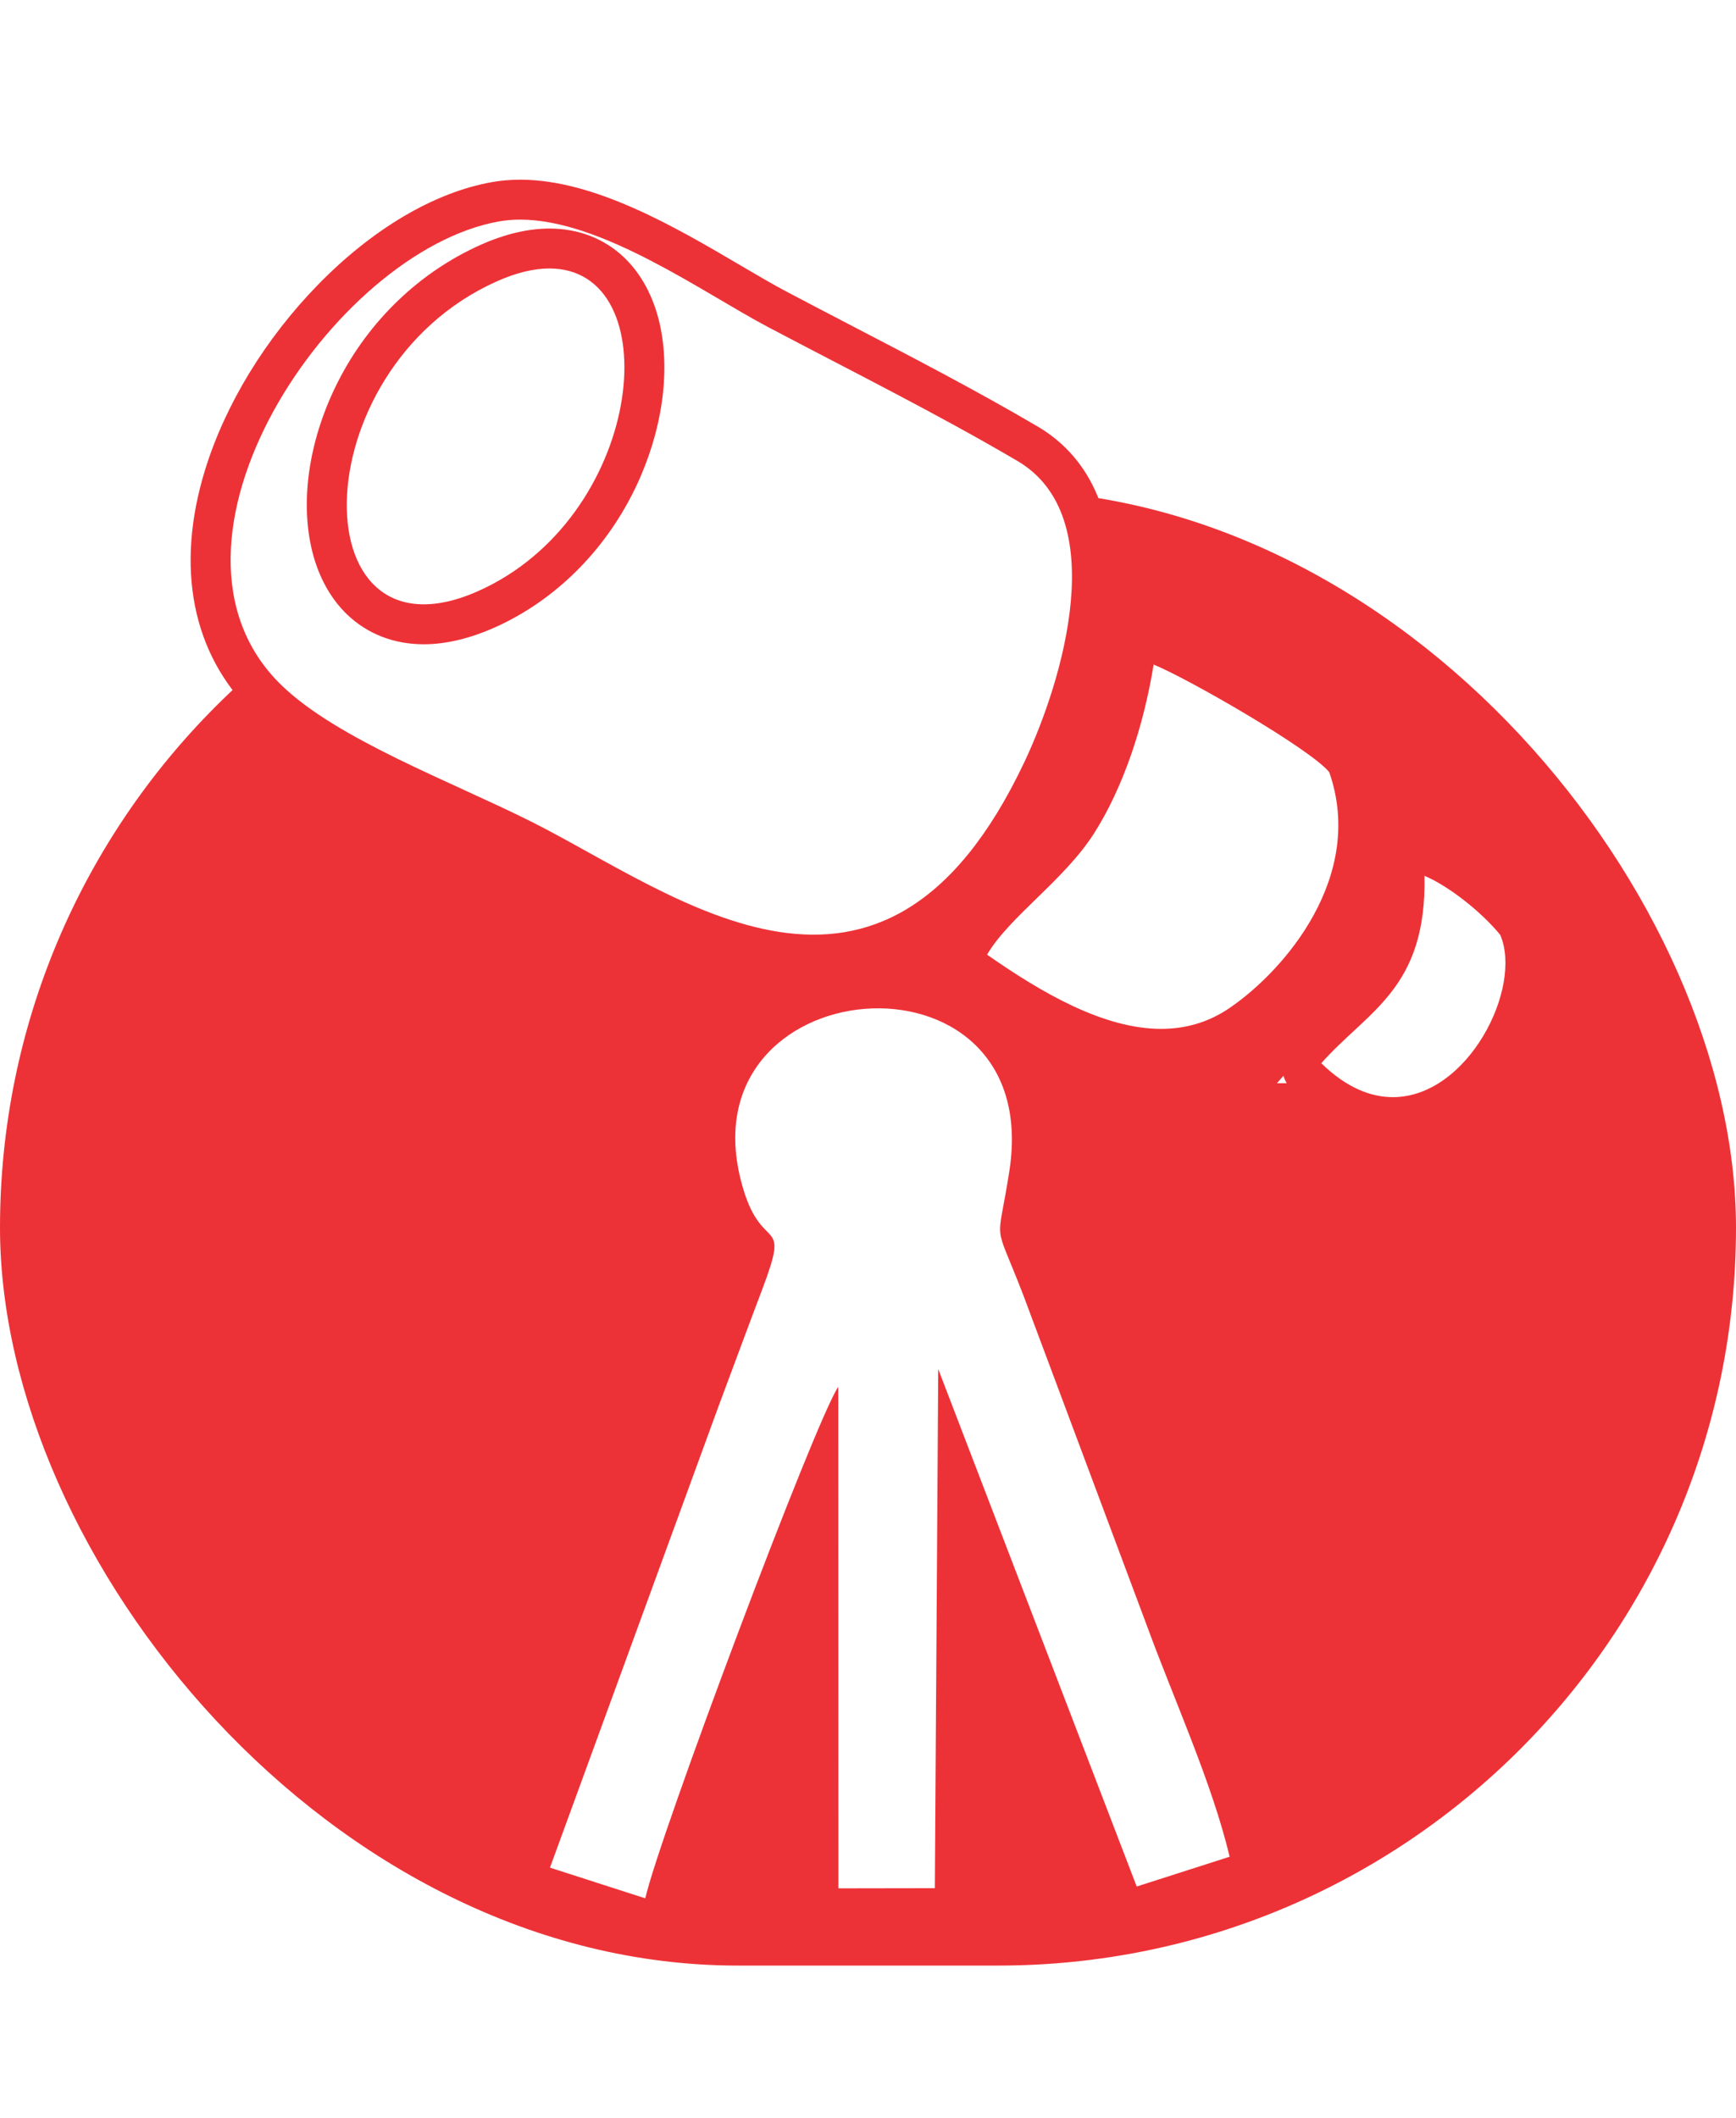
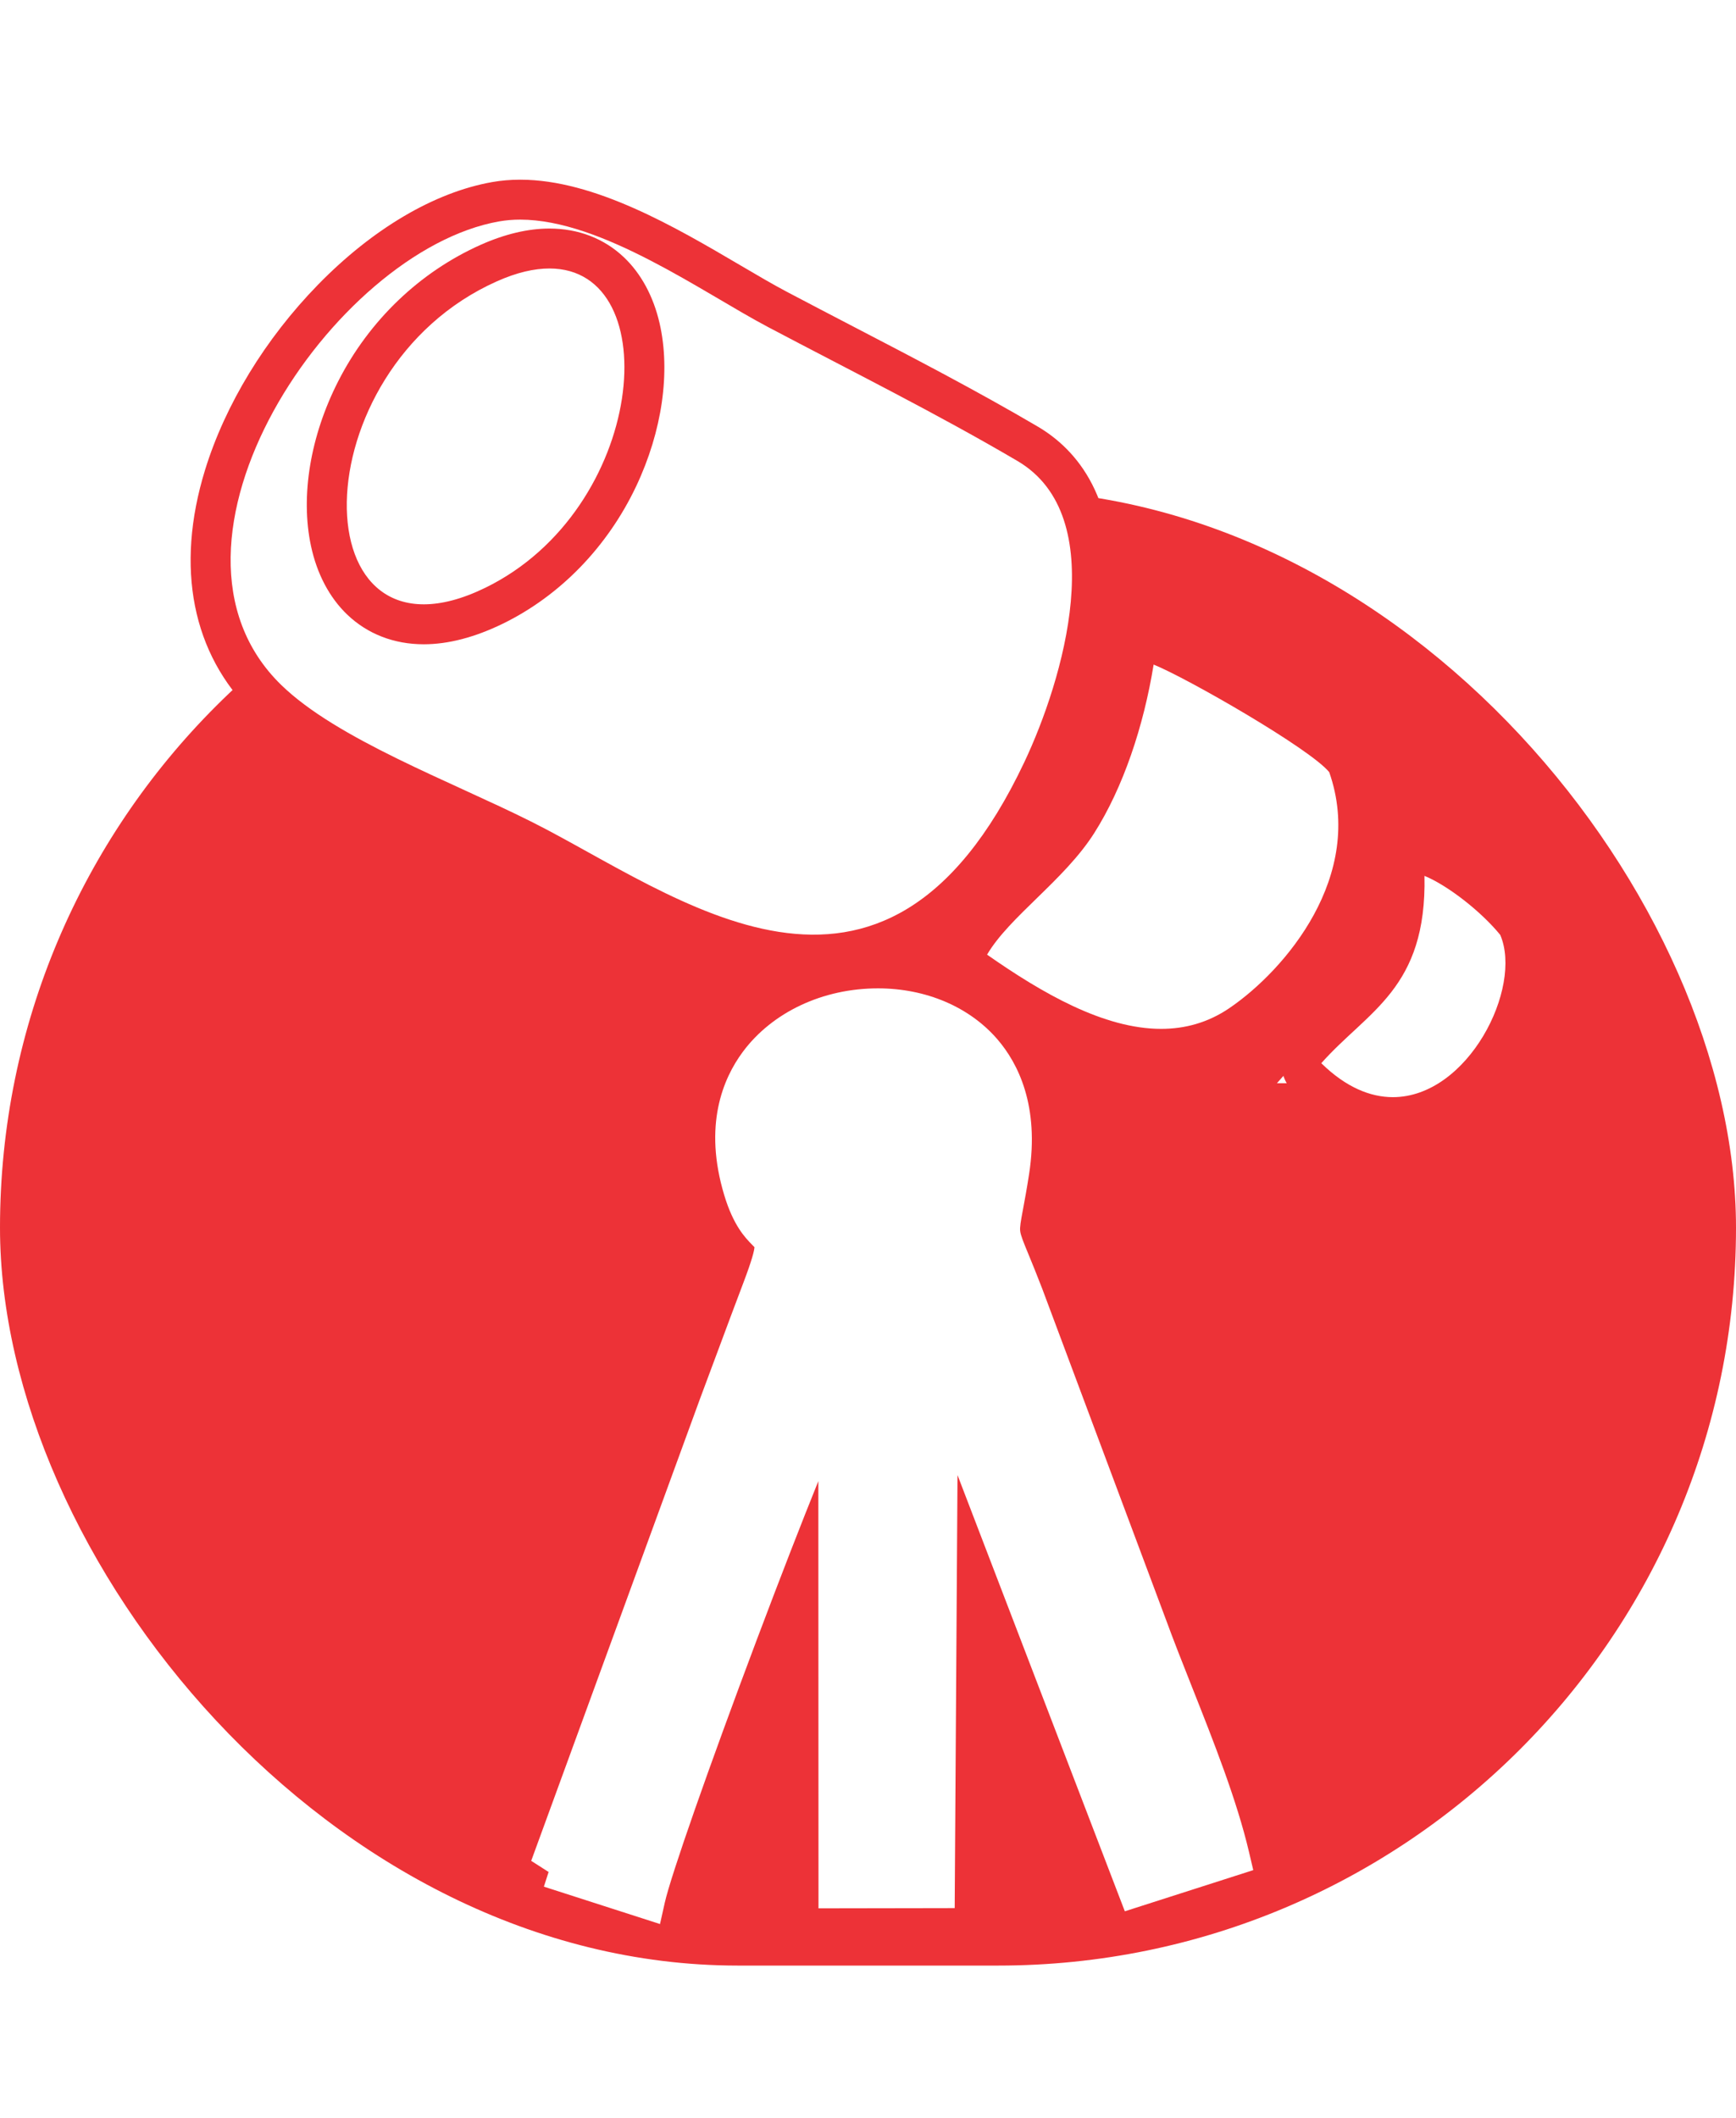
<svg xmlns="http://www.w3.org/2000/svg" width="86.944" height="106.074" viewBox="0 0 86.944 106.074">
  <defs>
    <filter id="Path_46" x="0.545" y="0" width="64.141" height="57.81" filterUnits="userSpaceOnUse">
      <feOffset dy="3" input="SourceAlpha" />
      <feGaussianBlur stdDeviation="3" result="blur" />
      <feFlood flood-opacity="0.161" />
      <feComposite operator="in" in2="blur" />
      <feComposite in="SourceGraphic" />
    </filter>
    <filter id="Path_47" x="16.543" y="39.501" width="56.04" height="66.573" filterUnits="userSpaceOnUse">
      <feOffset dy="3" input="SourceAlpha" />
      <feGaussianBlur stdDeviation="3" result="blur-2" />
      <feFlood flood-opacity="0.161" />
      <feComposite operator="in" in2="blur-2" />
      <feComposite in="SourceGraphic" />
    </filter>
    <filter id="Path_48" x="38.436" y="22.283" width="39.59" height="40.244" filterUnits="userSpaceOnUse">
      <feOffset dy="3" input="SourceAlpha" />
      <feGaussianBlur stdDeviation="3" result="blur-3" />
      <feFlood flood-opacity="0.161" />
      <feComposite operator="in" in2="blur-3" />
      <feComposite in="SourceGraphic" />
    </filter>
    <filter id="Path_50" x="55.174" y="32.864" width="31.221" height="33.083" filterUnits="userSpaceOnUse">
      <feOffset dy="3" input="SourceAlpha" />
      <feGaussianBlur stdDeviation="3" result="blur-4" />
      <feFlood flood-opacity="0.161" />
      <feComposite operator="in" in2="blur-4" />
      <feComposite in="SourceGraphic" />
    </filter>
  </defs>
  <g id="Group_401" data-name="Group 401" transform="translate(-1057 -1208.081)">
    <rect id="Rectangle_25" data-name="Rectangle 25" width="86.944" height="73.903" rx="36.951" transform="translate(1057 1232.616)" fill="#ed3237" />
    <g id="Layer_x0020_1" transform="translate(1068.548 1216.081)">
      <g id="_2631068369968" transform="translate(0 0)">
        <g id="Group_13" data-name="Group 13">
          <g transform="matrix(1, 0, 0, 1, -11.55, -8)" filter="url(#Path_46)">
            <g id="Path_46-2" data-name="Path 46" transform="translate(8.34 4.8)" fill="#fff" stroke-linejoin="round" stroke-miterlimit="2.613" fill-rule="evenodd">
              <path d="M 32.41 40.01 C 28.307 40.01 24.231 37.75 20.635 35.756 C 19.638 35.203 18.696 34.681 17.801 34.233 C 16.778 33.72 15.654 33.205 14.463 32.66 C 10.913 31.035 7.243 29.354 5.049 27.219 C 2.267 24.513 1.499 20.539 2.888 16.03 C 3.852 12.898 5.777 9.746 8.308 7.153 C 10.9 4.498 13.805 2.775 16.489 2.303 C 16.879 2.234 17.291 2.199 17.715 2.199 C 21.176 2.199 25.094 4.503 28.242 6.353 C 29.088 6.851 29.888 7.321 30.582 7.687 C 31.7 8.278 32.83 8.866 33.922 9.434 C 37.105 11.089 40.11 12.652 43.124 14.422 C 45.537 15.839 46.631 18.605 46.286 22.422 C 45.959 26.057 44.485 29.49 43.867 30.798 C 42.321 34.066 40.582 36.401 38.549 37.936 C 36.727 39.312 34.661 40.01 32.41 40.01 Z" stroke="none" />
              <path d="M 17.715 3.199 C 17.355 3.199 17.004 3.228 16.662 3.288 L 16.662 3.288 C 8.353 4.749 -1.531 19.423 5.746 26.503 C 8.535 29.217 14.221 31.321 18.249 33.339 C 25.53 36.984 35.843 45.429 42.963 30.37 C 44.901 26.272 47.347 18.06 42.617 15.285 C 38.557 12.9 34.371 10.82 30.115 8.572 C 26.881 6.864 21.807 3.199 17.715 3.199 M 17.715 1.199 C 21.448 1.199 25.496 3.579 28.748 5.491 C 29.585 5.983 30.375 6.447 31.049 6.803 C 32.164 7.392 33.292 7.979 34.383 8.547 C 37.437 10.135 40.594 11.777 43.63 13.56 C 45.562 14.694 47.764 17.167 47.282 22.511 C 46.94 26.307 45.412 29.87 44.771 31.225 C 43.155 34.644 41.317 37.1 39.152 38.734 C 37.152 40.244 34.884 41.01 32.41 41.01 C 28.048 41.01 23.852 38.683 20.15 36.631 C 19.162 36.083 18.229 35.566 17.354 35.127 C 16.346 34.622 15.229 34.111 14.047 33.57 C 10.42 31.909 6.669 30.191 4.352 27.936 C 1.287 24.955 0.428 20.622 1.932 15.735 C 2.943 12.455 4.953 9.159 7.592 6.455 C 10.33 3.65 13.428 1.826 16.315 1.318 C 16.762 1.239 17.233 1.199 17.715 1.199 Z" stroke="none" fill="#ed3237" />
            </g>
          </g>
        </g>
        <g id="Group_14" data-name="Group 14" transform="translate(15.995 39.501)">
          <g transform="matrix(1, 0, 0, 1, -27.54, -47.5)" filter="url(#Path_47)">
            <g id="Path_47-2" data-name="Path 47" transform="translate(-35.43 -103.28)" fill="#fff" stroke-linejoin="round" stroke-miterlimit="2.613" fill-rule="evenodd">
              <path d="M 68.482 196.637 L 67.439 196.301 L 62.666 194.765 L 62.903 194.03 L 62.031 193.472 L 70.486 170.33 L 70.488 170.326 L 70.489 170.322 C 70.808 169.474 71.107 168.669 71.396 167.89 C 71.818 166.755 72.216 165.683 72.659 164.518 C 73.104 163.345 73.203 162.905 73.213 162.74 C 73.183 162.707 73.14 162.664 73.106 162.629 C 72.753 162.27 72.164 161.67 71.702 160.143 C 70.648 156.655 71.625 154.31 72.629 152.957 C 74.108 150.966 76.639 149.777 79.399 149.777 C 81.81 149.777 83.994 150.712 85.392 152.343 C 86.404 153.523 87.498 155.65 86.967 159.078 C 86.848 159.845 86.742 160.413 86.665 160.827 C 86.545 161.467 86.498 161.735 86.521 161.932 C 86.547 162.153 86.688 162.496 86.945 163.118 C 87.118 163.54 87.335 164.065 87.61 164.781 L 87.612 164.786 L 87.614 164.79 L 93.805 181.348 L 93.806 181.352 L 93.808 181.355 C 94.199 182.425 94.645 183.552 95.118 184.746 C 96.224 187.537 97.368 190.423 97.983 193.038 L 98.194 193.937 L 97.314 194.219 L 92.662 195.71 L 91.762 195.999 L 91.423 195.116 L 83.382 174.152 L 83.247 194.847 L 83.241 195.839 L 82.249 195.841 L 77.42 195.849 L 76.419 195.85 L 76.419 194.849 L 76.412 174.455 C 75.602 176.459 74.559 179.133 73.333 182.389 C 70.917 188.808 69.021 194.227 68.721 195.568 L 68.482 196.637 Z" stroke="none" />
-               <path d="M 67.745 195.349 C 68.433 192.274 76.241 171.465 77.411 169.728 L 77.419 194.849 L 82.247 194.841 L 82.416 168.842 L 92.357 194.758 L 97.009 193.267 C 96.153 189.621 94.177 185.28 92.868 181.698 L 86.677 165.14 C 85.152 161.179 85.366 162.879 85.979 158.925 C 87.804 147.143 69.3 148.738 72.66 159.854 C 73.645 163.114 75.034 161.083 73.594 164.873 C 72.842 166.854 72.196 168.62 71.426 170.673 L 62.97 193.816 L 62.973 193.813 L 67.745 195.349 M 67.745 197.349 C 67.539 197.349 67.332 197.318 67.132 197.253 L 62.437 195.742 C 62.248 195.689 62.063 195.608 61.891 195.497 C 61.103 194.992 60.77 194.008 61.091 193.129 L 69.547 169.987 C 69.549 169.981 69.551 169.976 69.553 169.97 C 69.871 169.125 70.17 168.32 70.459 167.542 C 70.881 166.405 71.28 165.331 71.724 164.163 C 71.929 163.624 72.049 163.271 72.119 163.041 C 71.717 162.592 71.17 161.838 70.745 160.432 C 70.275 158.877 70.139 157.38 70.342 155.985 C 70.537 154.644 71.036 153.425 71.826 152.361 C 73.493 150.117 76.324 148.777 79.399 148.777 C 82.103 148.777 84.563 149.839 86.151 151.692 C 87.299 153.032 88.544 155.427 87.955 159.231 C 87.834 160.013 87.726 160.59 87.648 161.011 C 87.584 161.352 87.518 161.704 87.515 161.818 C 87.544 161.947 87.709 162.348 87.869 162.737 C 88.036 163.141 88.264 163.695 88.544 164.422 C 88.546 164.428 88.548 164.434 88.551 164.44 L 94.742 180.998 C 94.743 181.003 94.745 181.007 94.747 181.012 C 95.133 182.069 95.578 183.19 96.048 184.377 C 97.167 187.202 98.325 190.123 98.956 192.809 C 99.195 193.825 98.613 194.853 97.62 195.171 L 92.967 196.662 C 91.957 196.986 90.87 196.465 90.49 195.474 L 84.347 179.461 L 84.247 194.854 C 84.24 195.952 83.349 196.839 82.251 196.841 L 77.422 196.849 C 76.893 196.85 76.382 196.639 76.006 196.264 C 75.63 195.889 75.419 195.38 75.419 194.849 L 75.414 179.73 C 75.036 180.713 74.635 181.767 74.215 182.886 C 71.88 189.096 69.98 194.521 69.697 195.786 C 69.574 196.335 69.226 196.806 68.738 197.085 C 68.433 197.26 68.09 197.349 67.745 197.349 Z" stroke="none" fill="#ed3237" />
            </g>
          </g>
        </g>
        <g id="Group_15" data-name="Group 15" transform="translate(37.888 22.283)">
          <g transform="matrix(1, 0, 0, 1, -49.44, -30.28)" filter="url(#Path_48)">
            <g id="Path_48-2" data-name="Path 48" transform="translate(-95.32 -56.17)" fill="#fff" stroke-linecap="round" stroke-linejoin="round" stroke-miterlimit="2.613" fill-rule="evenodd">
              <path d="M 153.477 105.694 C 153.477 105.694 153.477 105.694 153.477 105.694 C 150.18 105.694 146.782 103.612 144.189 101.798 L 144.115 101.746 L 144.052 101.682 L 143.512 101.136 L 143.897 100.471 C 144.509 99.427 145.49 98.471 146.529 97.459 C 147.536 96.477 148.578 95.462 149.28 94.356 C 150.604 92.272 151.61 89.408 152.113 86.291 L 152.313 85.056 L 153.473 85.522 C 154.357 85.877 156.333 86.937 158.281 88.099 C 159.935 89.086 162.04 90.427 162.673 91.209 L 162.782 91.344 L 162.84 91.508 C 163.734 94.063 163.446 96.811 162.005 99.454 C 160.957 101.378 159.256 103.258 157.456 104.482 C 156.274 105.286 154.935 105.694 153.477 105.694 Z" stroke="none" />
              <path d="M 153.477 104.694 C 154.666 104.694 155.818 104.387 156.893 103.656 C 159.698 101.747 163.711 97.023 161.896 91.838 C 160.951 90.671 154.765 87.119 153.101 86.45 C 152.603 89.536 151.575 92.609 150.124 94.892 C 148.63 97.245 145.873 99.076 144.76 100.976 L 144.763 100.979 C 147.516 102.905 150.606 104.694 153.477 104.694 M 153.477 106.694 L 153.477 104.694 L 153.477 106.694 C 153.477 106.694 153.477 106.694 153.477 106.694 C 149.901 106.694 146.329 104.516 143.616 102.618 C 143.517 102.549 143.425 102.471 143.341 102.385 C 142.704 101.741 142.576 100.747 143.034 99.965 C 143.714 98.805 144.742 97.803 145.831 96.742 C 146.797 95.801 147.796 94.827 148.436 93.82 C 149.671 91.876 150.651 89.074 151.126 86.131 C 151.223 85.531 151.587 85.008 152.117 84.709 C 152.646 84.41 153.282 84.368 153.846 84.594 C 154.933 85.031 157.114 86.238 158.793 87.24 C 162.572 89.495 163.233 90.311 163.45 90.58 C 163.595 90.758 163.708 90.96 163.784 91.177 C 164.774 94.007 164.463 97.034 162.883 99.933 C 161.268 102.897 158.943 104.68 158.018 105.309 C 156.668 106.228 155.14 106.694 153.477 106.694 Z" stroke="none" fill="#ed3237" />
            </g>
          </g>
        </g>
        <g id="Group_16" data-name="Group 16" transform="translate(5.819 5.446)">
          <g id="Path_49" data-name="Path 49" transform="translate(-17.384 -19.76)" fill="#fff" stroke-linejoin="round" stroke-miterlimit="2.613" fill-rule="evenodd">
            <path d="M 21.241 37.58 C 21.241 37.58 21.241 37.58 21.24 37.58 C 18.866 37.58 17.12 36.032 16.568 33.44 C 16.084 31.165 16.552 28.401 17.85 25.855 C 19.299 23.015 21.66 20.754 24.497 19.489 C 25.583 19.005 26.605 18.76 27.536 18.76 C 28.718 18.76 29.767 19.16 30.57 19.918 C 31.298 20.606 31.805 21.549 32.075 22.721 C 32.579 24.907 32.167 27.717 30.974 30.238 C 29.63 33.076 27.42 35.355 24.751 36.655 C 23.49 37.269 22.309 37.58 21.241 37.58 Z" stroke="none" />
            <path d="M 27.536 19.76 C 26.775 19.759 25.898 19.959 24.905 20.402 C 14.961 24.835 14.996 40.292 24.313 35.755 C 32.369 31.833 33.453 19.76 27.536 19.76 M 27.536 17.76 L 27.536 19.76 L 27.536 17.76 C 28.978 17.76 30.265 18.255 31.257 19.192 C 32.119 20.006 32.739 21.149 33.05 22.498 C 33.61 24.931 33.183 27.909 31.878 30.667 C 30.437 33.709 28.062 36.155 25.189 37.554 C 23.79 38.235 22.461 38.58 21.241 38.58 C 19.748 38.58 18.421 38.065 17.404 37.091 C 16.516 36.24 15.888 35.05 15.59 33.648 C 15.059 31.154 15.558 28.148 16.959 25.401 C 18.512 22.357 21.044 19.933 24.09 18.575 C 25.305 18.034 26.464 17.76 27.536 17.76 Z" stroke="none" fill="#ed3237" />
          </g>
        </g>
        <g id="Group_17" data-name="Group 17" transform="translate(54.625 32.864)">
          <g transform="matrix(1, 0, 0, 1, -66.17, -40.86)" filter="url(#Path_50)">
            <g id="Path_50-2" data-name="Path 50" transform="translate(-141.12 -85.12)" fill="#fff" stroke-linejoin="round" stroke-miterlimit="2.613" fill-rule="evenodd">
              <path d="M 210.876 138.063 C 210.876 138.063 210.875 138.063 210.875 138.063 C 209.492 138.062 208.155 137.491 206.898 136.364 L 205.07 136.364 L 206.542 134.701 C 207.093 134.079 207.664 133.55 208.216 133.037 C 210.075 131.313 211.543 129.951 211.459 126.001 L 211.426 124.473 L 212.84 125.055 C 214.166 125.602 215.967 127 217.03 128.307 L 217.118 128.415 L 217.173 128.543 C 217.545 129.41 217.614 130.498 217.373 131.689 C 217.152 132.776 216.693 133.871 216.045 134.855 C 214.701 136.893 212.818 138.063 210.876 138.063 Z" stroke="none" />
              <path d="M 210.875 137.063 C 214.642 137.063 217.393 131.588 216.254 128.938 C 215.309 127.776 213.634 126.464 212.459 125.98 C 212.579 131.633 209.627 132.728 207.29 135.364 L 207.293 135.364 C 208.526 136.571 209.747 137.062 210.875 137.063 M 210.876 139.063 L 210.876 137.063 L 210.876 139.063 C 209.669 139.062 207.838 138.674 205.936 136.835 C 205.741 136.656 205.58 136.436 205.467 136.185 C 205.145 135.467 205.271 134.627 205.793 134.038 C 206.377 133.38 206.966 132.833 207.536 132.304 C 209.341 130.63 210.534 129.523 210.459 126.023 C 210.445 125.348 210.772 124.711 211.328 124.33 C 211.885 123.949 212.597 123.874 213.221 124.131 C 214.704 124.743 216.633 126.233 217.806 127.676 C 217.922 127.819 218.019 127.978 218.092 128.148 C 218.947 130.14 218.472 132.988 216.88 135.404 C 215.349 137.729 213.16 139.063 210.876 139.063 Z" stroke="none" fill="#ed3237" />
            </g>
          </g>
        </g>
      </g>
    </g>
  </g>
</svg>